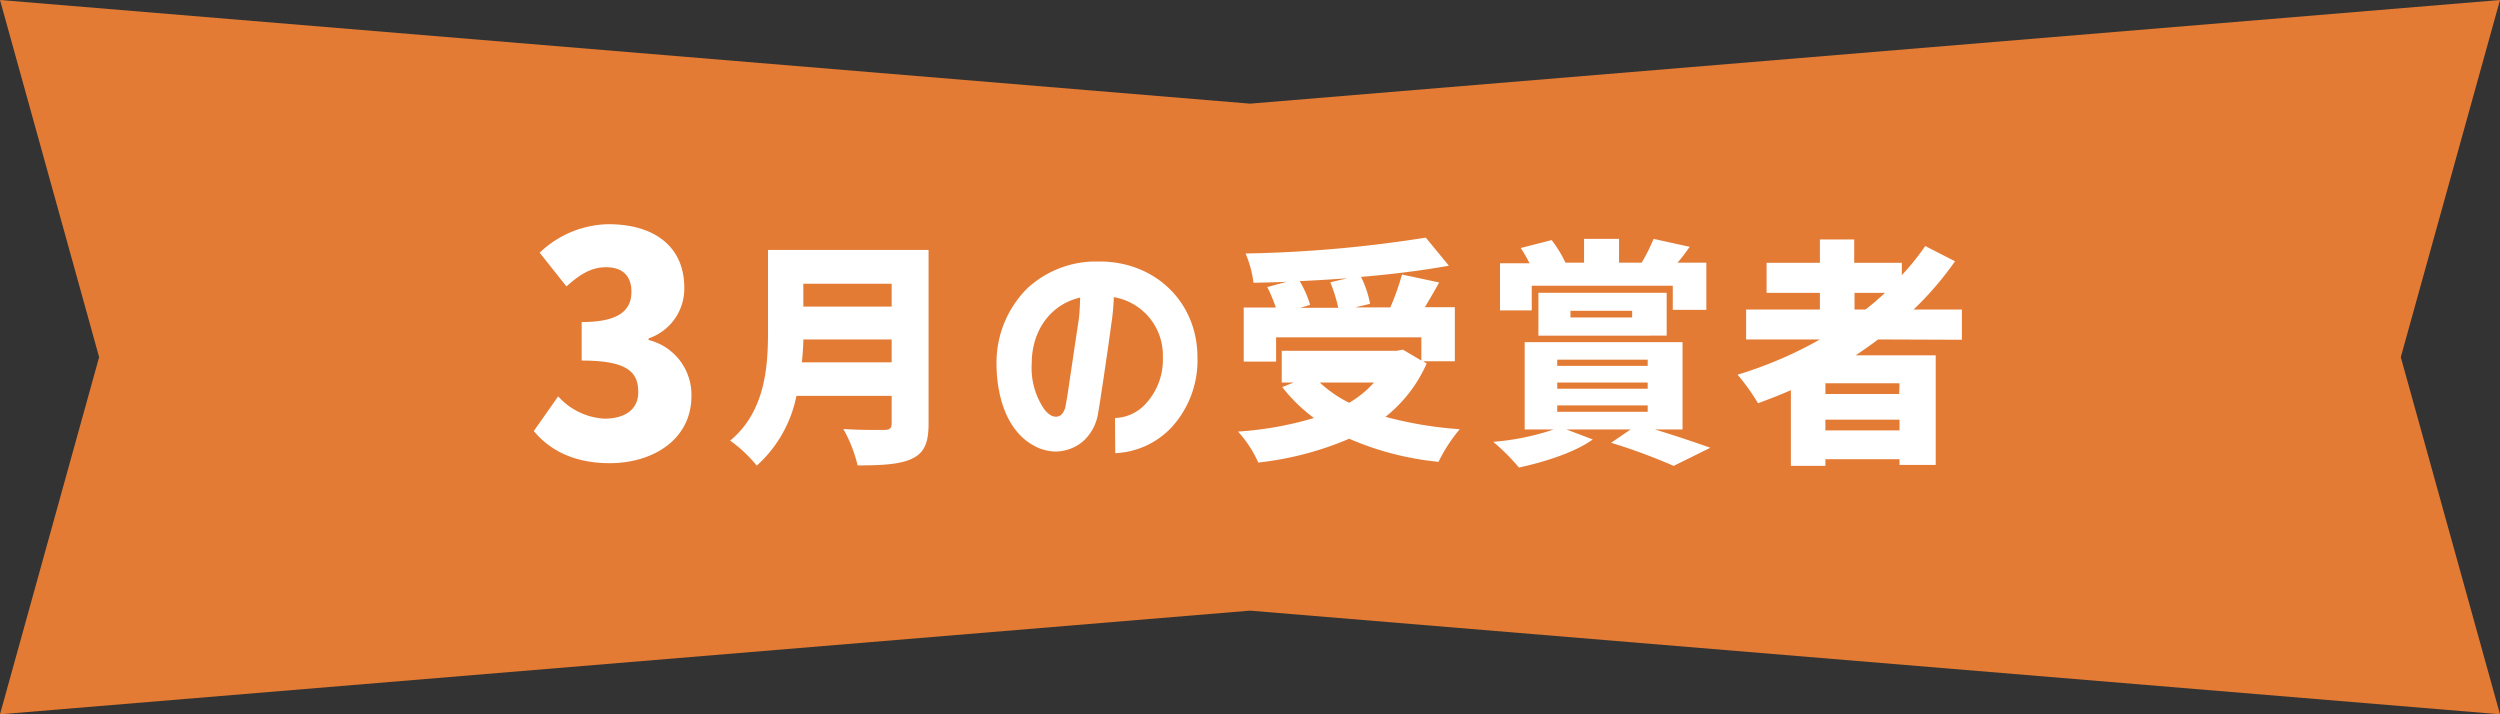
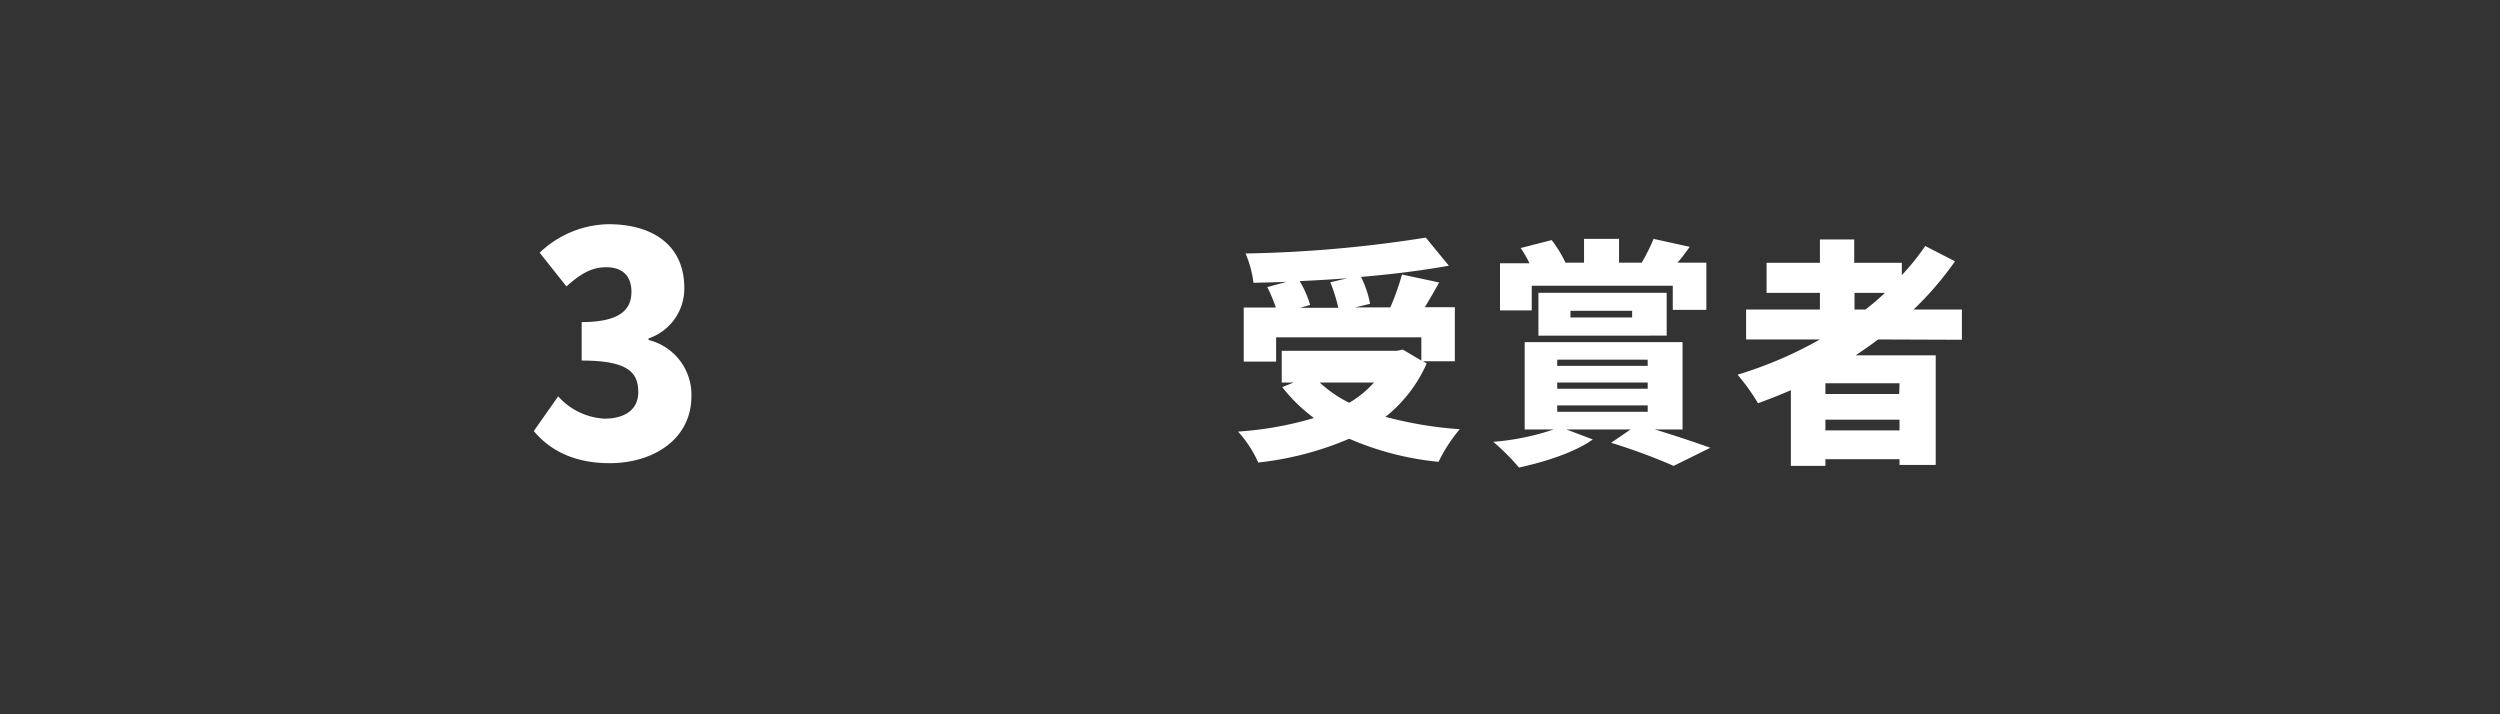
<svg xmlns="http://www.w3.org/2000/svg" viewBox="0 0 315 90">
  <rect x="0" y="0" width="315" height="90" fill="#333333" stroke="none" />
  <defs>
    <style>.cls-1{fill:#e37b34;}.cls-2{fill:#fff;}</style>
  </defs>
  <g id="レイヤー_2" data-name="レイヤー 2">
    <g id="デザイン">
-       <polygon class="cls-1" points="315 0 157.5 13.06 0 0 12.49 45 0 90 157.5 76.94 315 90 302.5 45 315 0" />
      <path class="cls-2" d="M67.26,54.31l3.07-4.37a8.42,8.42,0,0,0,5.82,2.81c2.58,0,4.27-1.14,4.27-3.32,0-2.5-1.27-4-7.13-4V40.58c4.77,0,6.27-1.52,6.27-3.82,0-2-1.13-3.09-3.19-3.09-1.88,0-3.3.9-5,2.42L68,31.84a12.84,12.84,0,0,1,8.66-3.59c5.78,0,9.56,2.81,9.56,8a6.62,6.62,0,0,1-4.5,6.39v.2a7.1,7.1,0,0,1,5.4,7.06c0,5.42-4.76,8.46-10.31,8.46C72.39,58.36,69.28,56.76,67.26,54.31Z" />
-       <path class="cls-2" d="M117,53.39c0,2.46-.57,3.69-2.1,4.41s-3.78.84-6.84.84a17.6,17.6,0,0,0-1.8-4.59c1.92.15,4.44.12,5.16.12s.93-.24.93-.84V49.88h-12a16,16,0,0,1-5,8.79A16.92,16.92,0,0,0,92,55.52c4.41-3.66,4.77-9.27,4.77-13.74V31.49H117Zm-4.65-7.74V42.77H101.22c0,.9-.09,1.89-.18,2.88Zm-11.13-9.9v2.88h11.13V35.75Z" />
-       <path class="cls-2" d="M140.49,52.67a5.46,5.46,0,0,0,3.9-1.83A8.17,8.17,0,0,0,146.52,45a7.43,7.43,0,0,0-6.18-7.56A28.71,28.71,0,0,1,140,41c-.3,2.31-.66,4.65-1,7-.21,1.32-.39,2.67-.63,4a6,6,0,0,1-1.77,3.48,5.4,5.4,0,0,1-3.69,1.41,5.78,5.78,0,0,1-2.61-.72c-3.63-1.95-4.74-6.6-4.74-10.38a13.22,13.22,0,0,1,3.9-9.48,12.76,12.76,0,0,1,8.31-3.36h.78c7,0,12.33,5.1,12.33,12.09a12.48,12.48,0,0,1-3.36,8.91,10.37,10.37,0,0,1-7,3.15ZM130,45.74a9.28,9.28,0,0,0,1.53,5.76c.3.42.87,1,1.47,1a1,1,0,0,0,.75-.27,2.18,2.18,0,0,0,.54-1.26c.27-1.32.42-2.7.63-4,.33-2.22.66-4.44,1-6.69.12-.93.15-1.86.18-2.79C132.15,38.42,130,41.9,130,45.74Z" />
      <path class="cls-2" d="M179.76,45.8a17.63,17.63,0,0,1-5.19,6.72,48.69,48.69,0,0,0,9.36,1.56,19.31,19.31,0,0,0-2.67,4.11A37.16,37.16,0,0,1,170,55.28a40.13,40.13,0,0,1-11.46,3,14.56,14.56,0,0,0-2.55-3.9,43.63,43.63,0,0,0,9.57-1.71,20.46,20.46,0,0,1-4-3.9L163,48.2h-1.5v-4H176l.75-.15,2.34,1.38V42.5h-18.3v3.06h-4.08V38.75h4.05a21.35,21.35,0,0,0-1.08-2.58l2.43-.66c-1.41.06-2.82.09-4.17.12a13.63,13.63,0,0,0-1-3.69,161.62,161.62,0,0,0,22.71-2l2.91,3.54c-3.33.6-7.14,1.08-11.07,1.41a12.9,12.9,0,0,1,1.14,3.39l-1.86.45h4.41a31.24,31.24,0,0,0,1.47-4.14l4.68,1c-.6,1.11-1.23,2.16-1.8,3.12h3.78v6.81h-4Zm-10-10.74c-2,.15-4,.27-6,.36a13.13,13.13,0,0,1,1.32,3l-1.26.36h4.8a19.46,19.46,0,0,0-1-3.21ZM166.29,48.2A15.44,15.44,0,0,0,170,50.75a13,13,0,0,0,3.12-2.55Z" />
      <path class="cls-2" d="M208.5,54.11c2.58.78,5.25,1.68,7,2.31l-4.62,2.28A74.42,74.42,0,0,0,203,55.79l2.46-1.68h-8.1l3.33,1.26c-2.28,1.65-6.12,2.85-9.3,3.54a27.54,27.54,0,0,0-3.24-3.24,31.43,31.43,0,0,0,7.62-1.56h-3.66v-11H212v11ZM193,39.11h-4V33.17h3.72a16.92,16.92,0,0,0-1.11-1.92l3.9-1a15.48,15.48,0,0,1,1.74,2.85l-.09,0h2.43v-3H204v3h2.85a23,23,0,0,0,1.5-3l4.56,1c-.54.72-1,1.41-1.56,2H215v5.94h-4.23V36H193Zm.84,3.18v-5.4H210v5.4Zm2.37,3.81h11.4v-.78h-11.4Zm0,2.88h11.4V48.2h-11.4Zm0,2.91h11.4v-.81h-11.4ZM197.88,40h7.77v-.84h-7.77Z" />
      <path class="cls-2" d="M236.64,42.77c-.9.69-1.86,1.35-2.82,2H243.9V58.58h-4.56v-.72H230v.84h-4.35V49.16c-1.35.6-2.76,1.14-4.14,1.65a25.74,25.74,0,0,0-2.58-3.6,50.79,50.79,0,0,0,10.38-4.44h-9.3V39h9.3v-2.1h-6.72V33.11h6.72V30.17h4.32v2.94h6v1.56A31.11,31.11,0,0,0,242.58,31l3.75,1.92A40.29,40.29,0,0,1,241.11,39h6.09v3.81Zm2.7,5.52H230v1.35h9.3Zm0,5.94V52.88H230v1.35ZM233.67,39h1.38c.87-.66,1.68-1.38,2.46-2.1h-3.84Z" />
    </g>
  </g>
</svg>